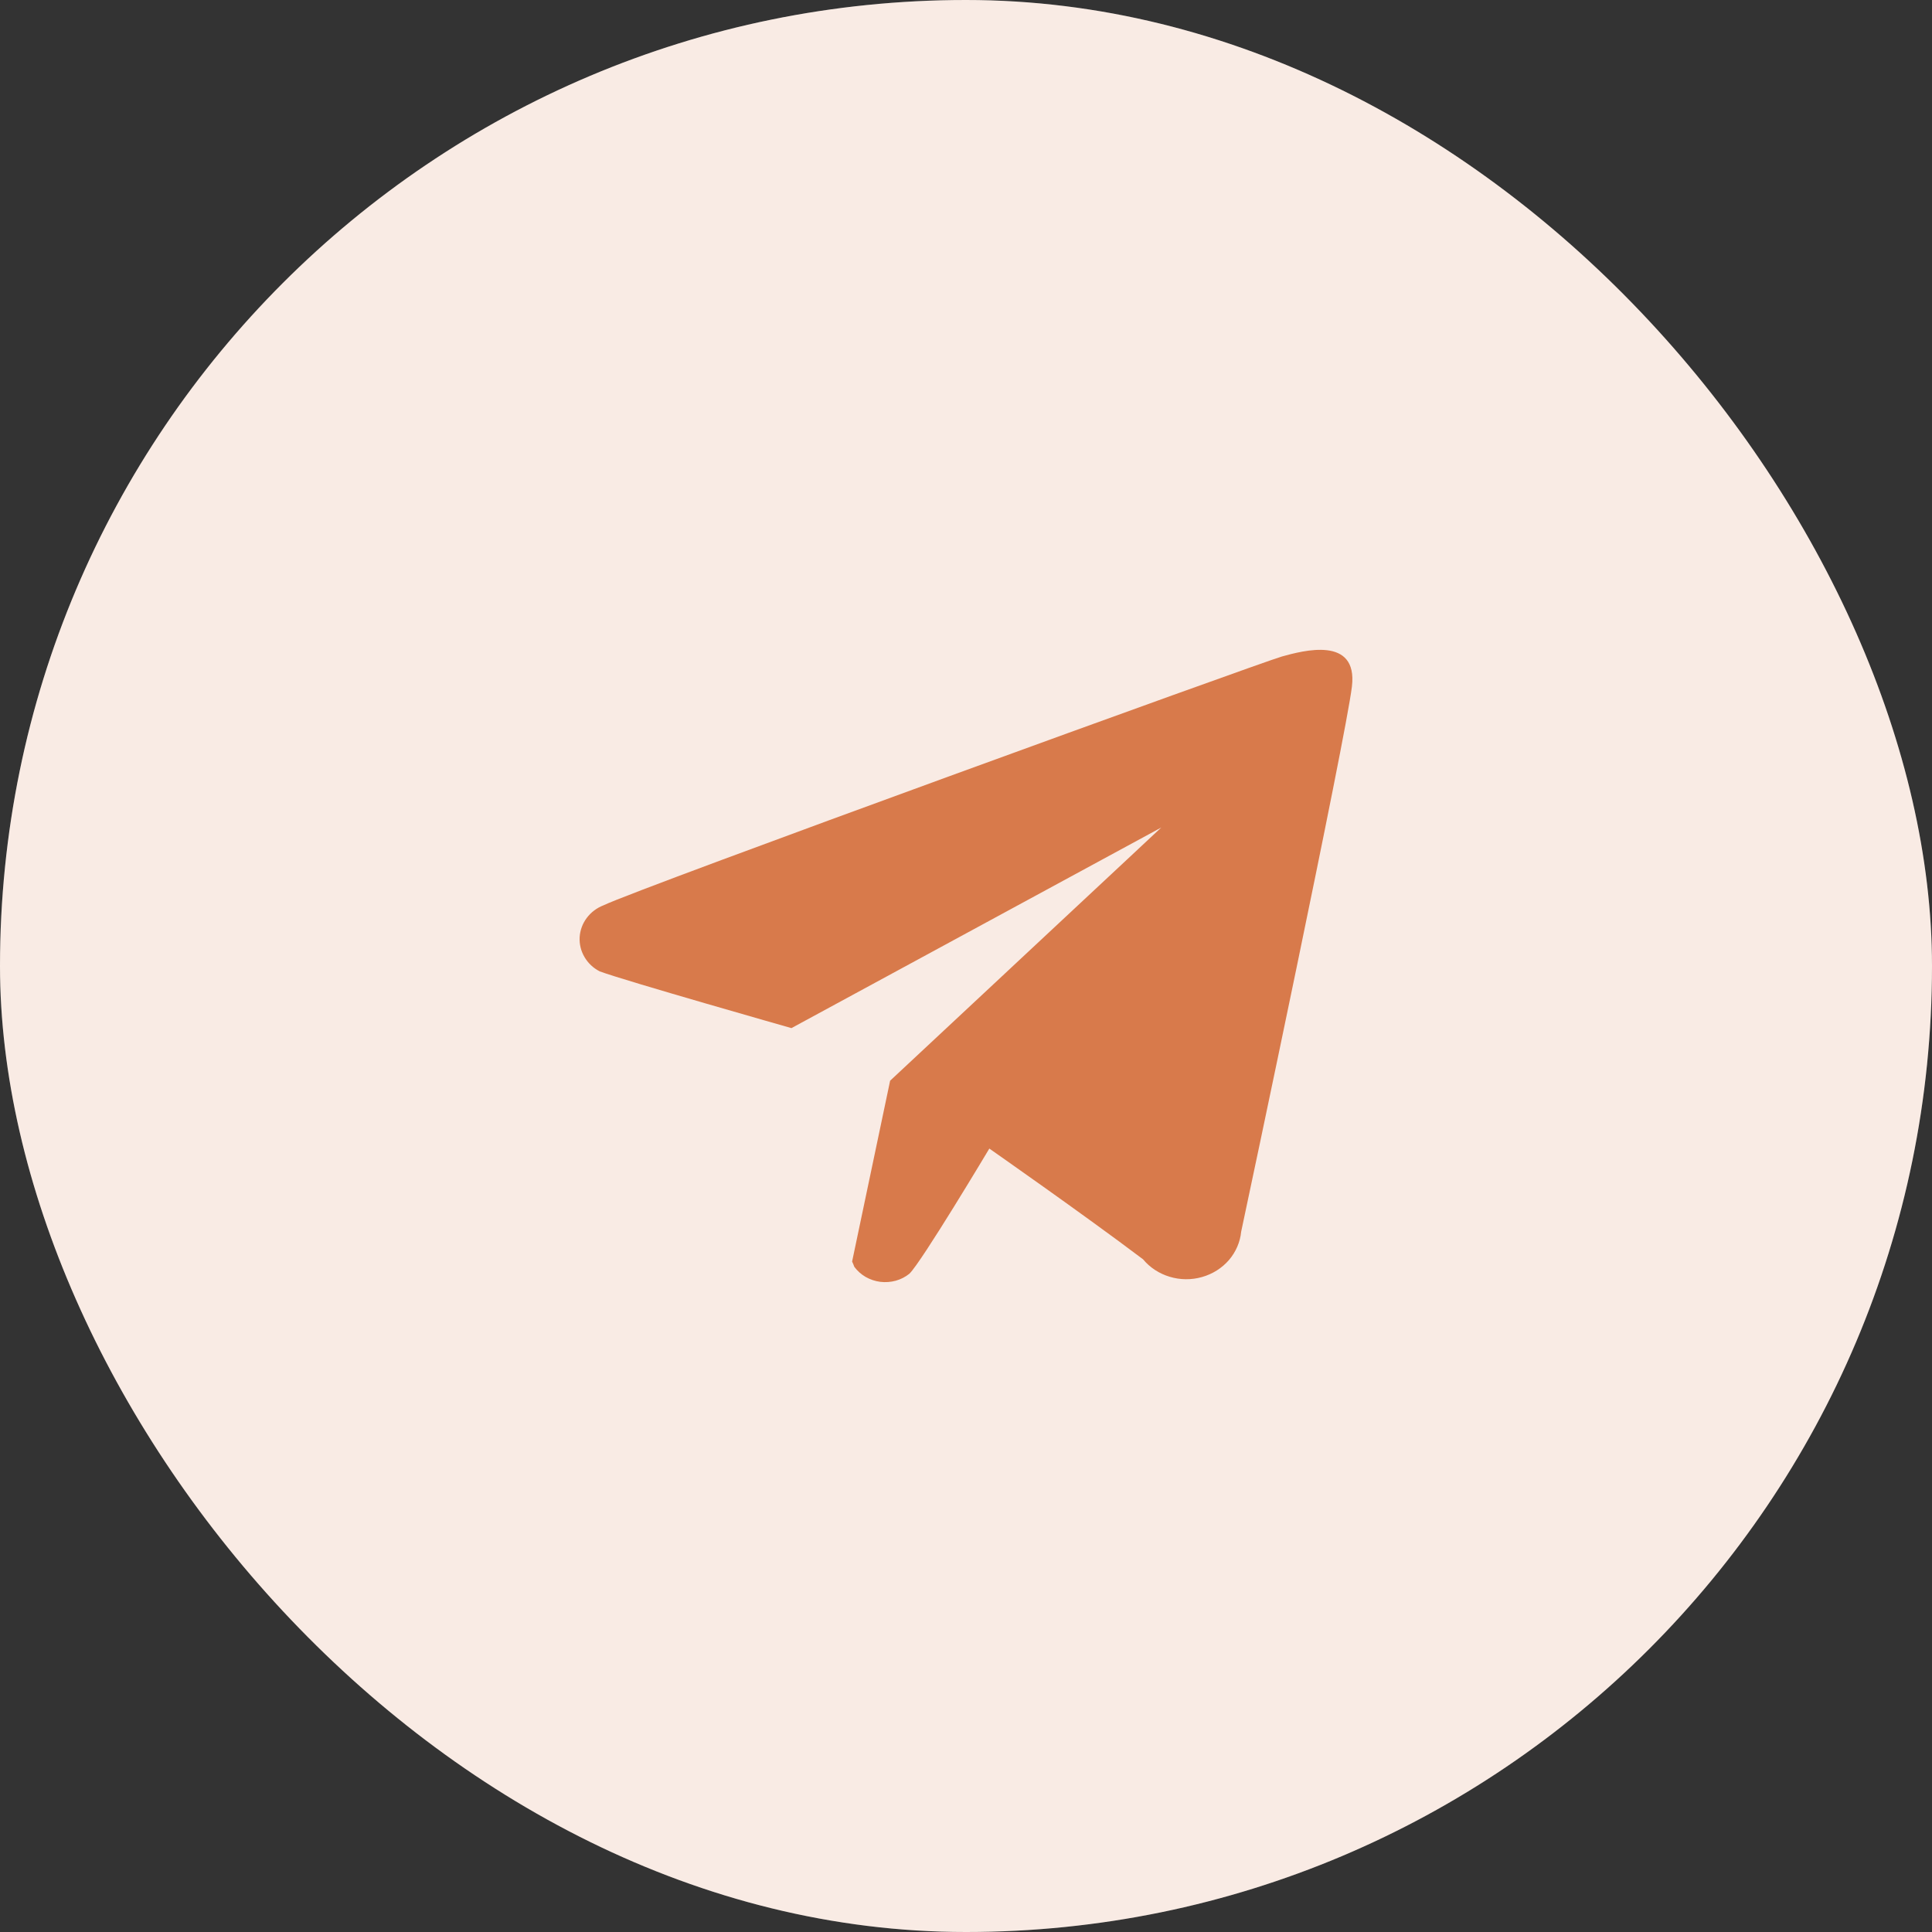
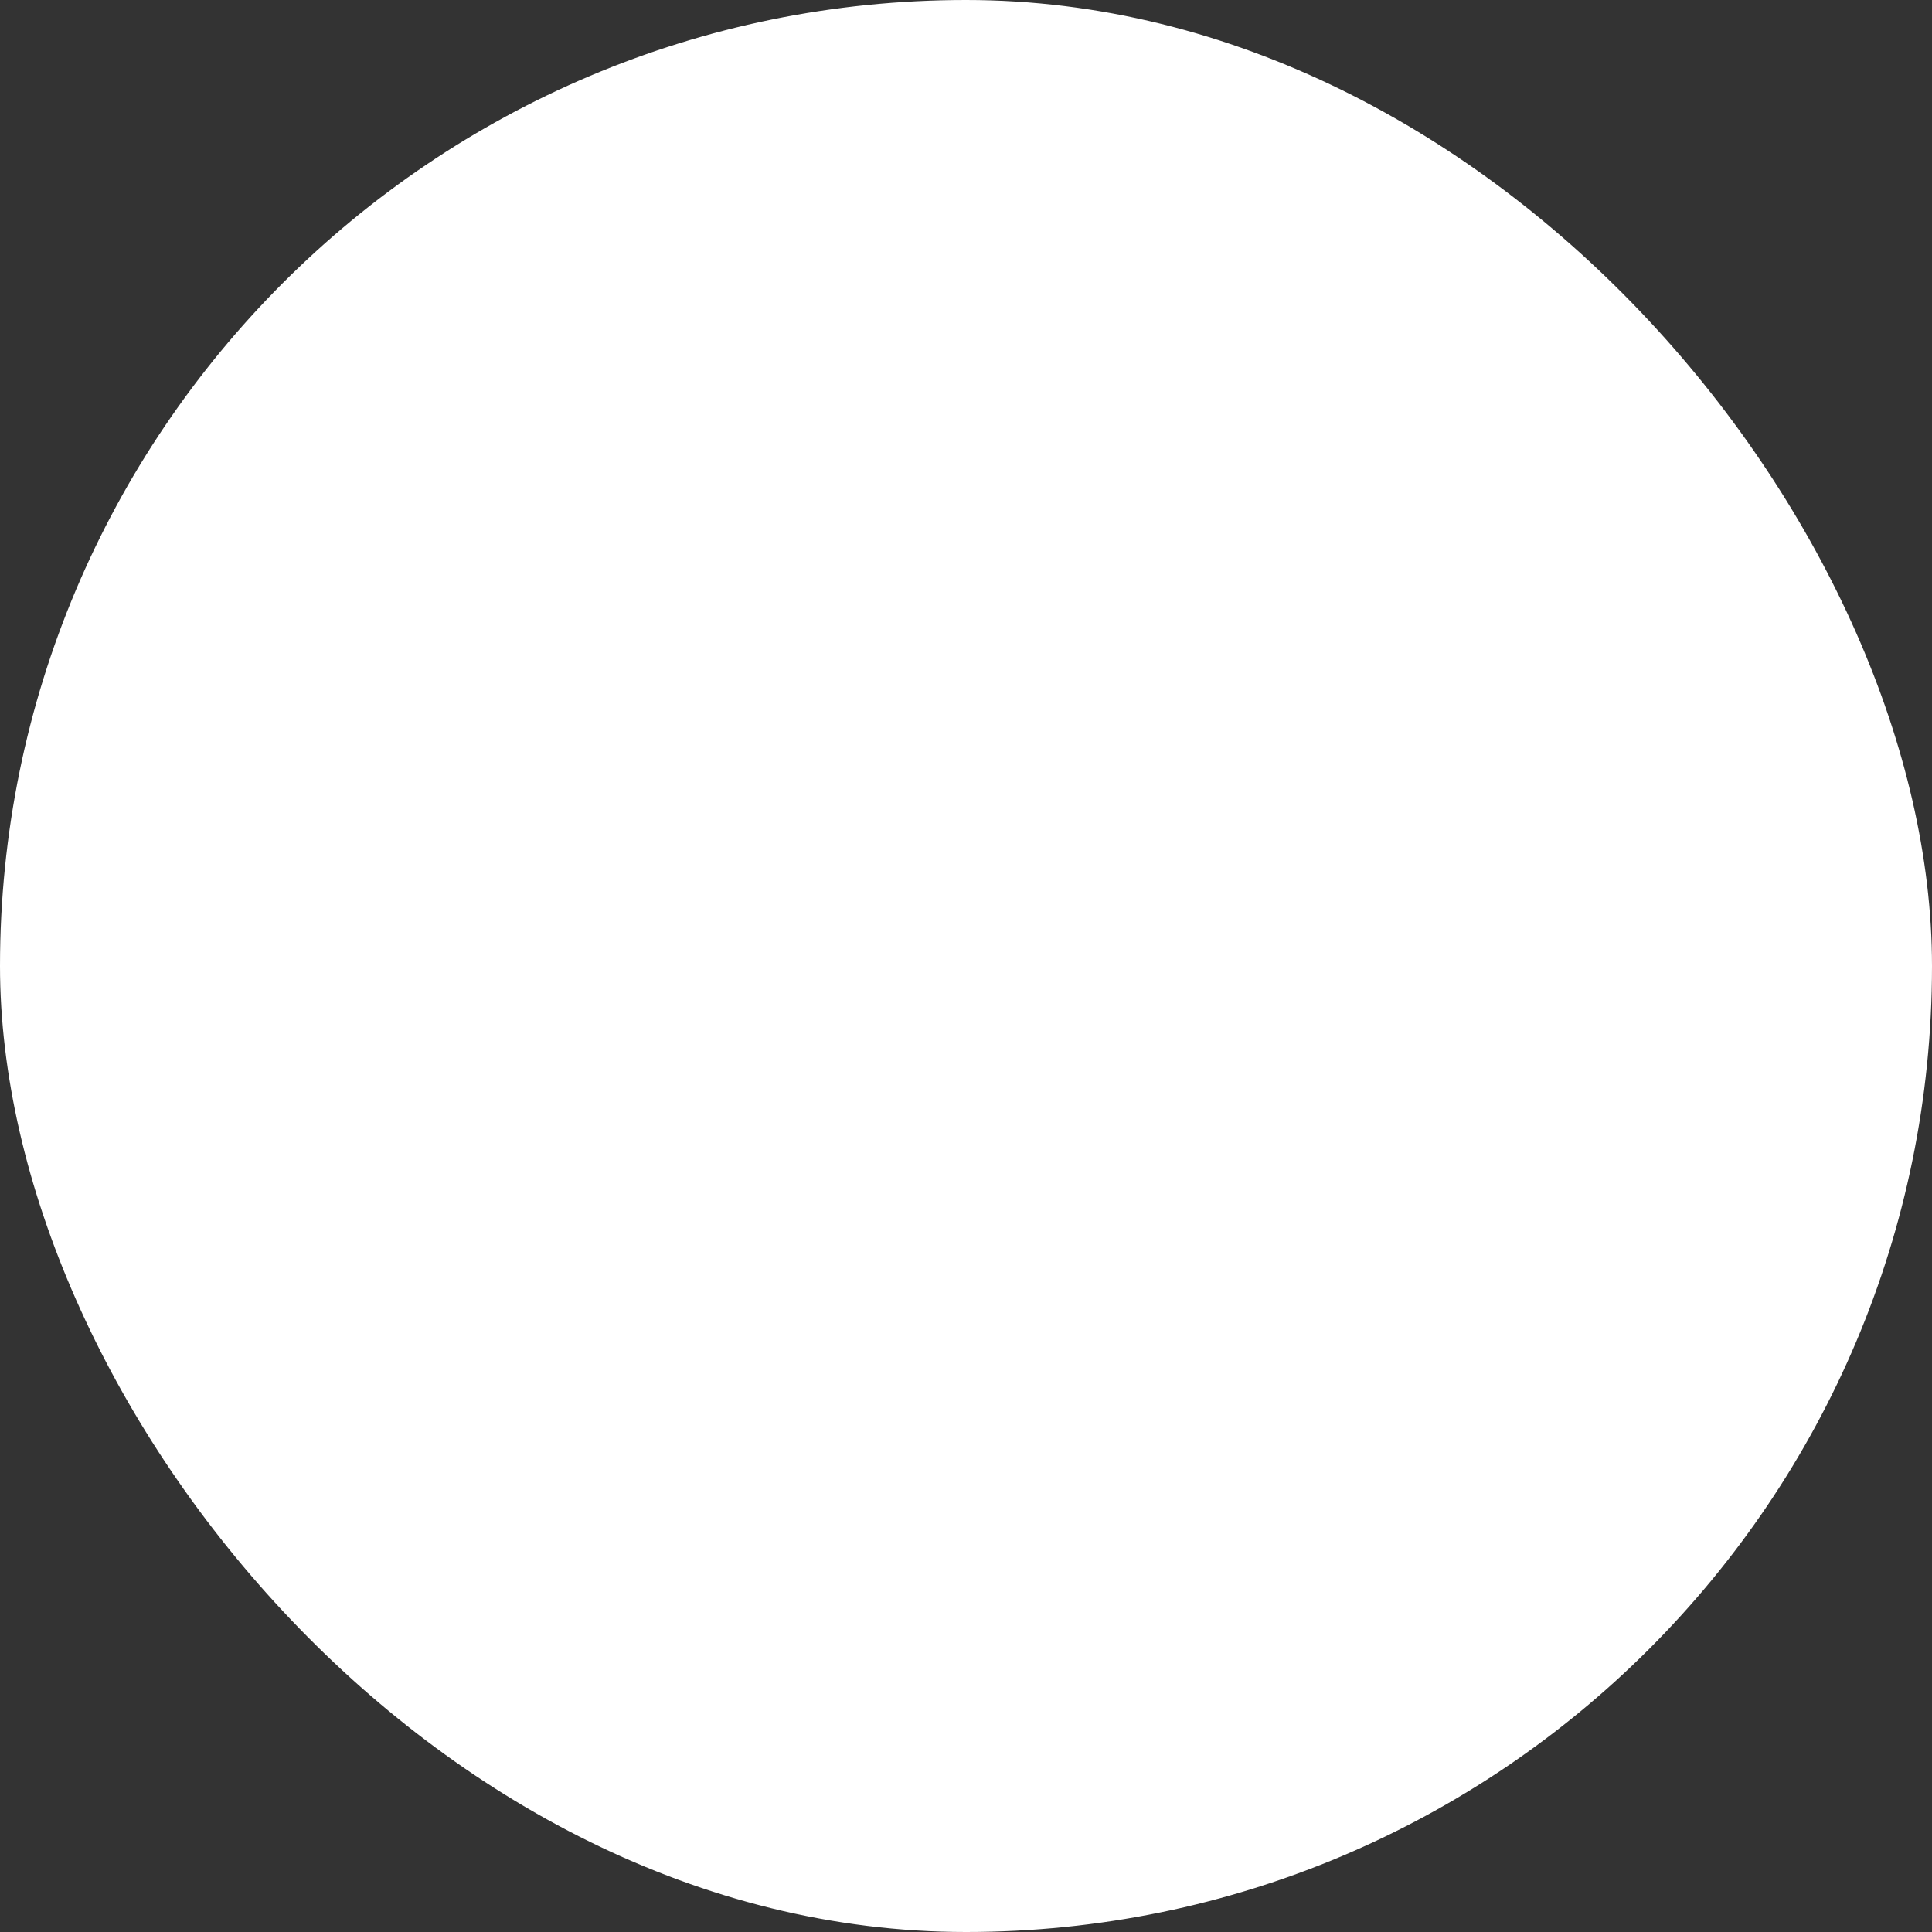
<svg xmlns="http://www.w3.org/2000/svg" width="40" height="40" viewBox="0 0 40 40" fill="none">
  <rect x="0" y="0" width="40" height="40" fill="#333333" stroke="none" />
  <rect width="40" height="40" rx="20" fill="white" />
-   <rect width="40" height="40" rx="20" fill="#D87A4B" fill-opacity="0.15" />
-   <path fill-rule="evenodd" clip-rule="evenodd" d="M25.697 25.501C25.676 25.716 25.587 25.921 25.443 26.089C25.298 26.256 25.104 26.378 24.885 26.44C24.667 26.502 24.434 26.5 24.217 26.434C23.999 26.369 23.807 26.243 23.666 26.073C22.422 25.134 20.483 23.78 20.483 23.78C20.483 23.78 19.079 26.131 18.828 26.371C18.745 26.438 18.649 26.487 18.545 26.516C18.441 26.544 18.332 26.552 18.224 26.539C18.117 26.525 18.014 26.49 17.921 26.437C17.829 26.383 17.749 26.312 17.687 26.227C17.674 26.19 17.659 26.154 17.642 26.119L18.429 22.375L24.043 17.133L16.386 21.286C16.386 21.286 12.929 20.303 12.416 20.111C12.283 20.043 12.174 19.94 12.101 19.814C12.027 19.689 11.993 19.546 12.001 19.403C12.01 19.26 12.06 19.122 12.148 19.005C12.235 18.888 12.356 18.797 12.496 18.743C13.226 18.389 26.108 13.713 26.541 13.592C26.975 13.472 28.116 13.159 27.99 14.214C27.865 15.269 25.823 24.92 25.697 25.501Z" fill="#D87A4B" />
</svg>